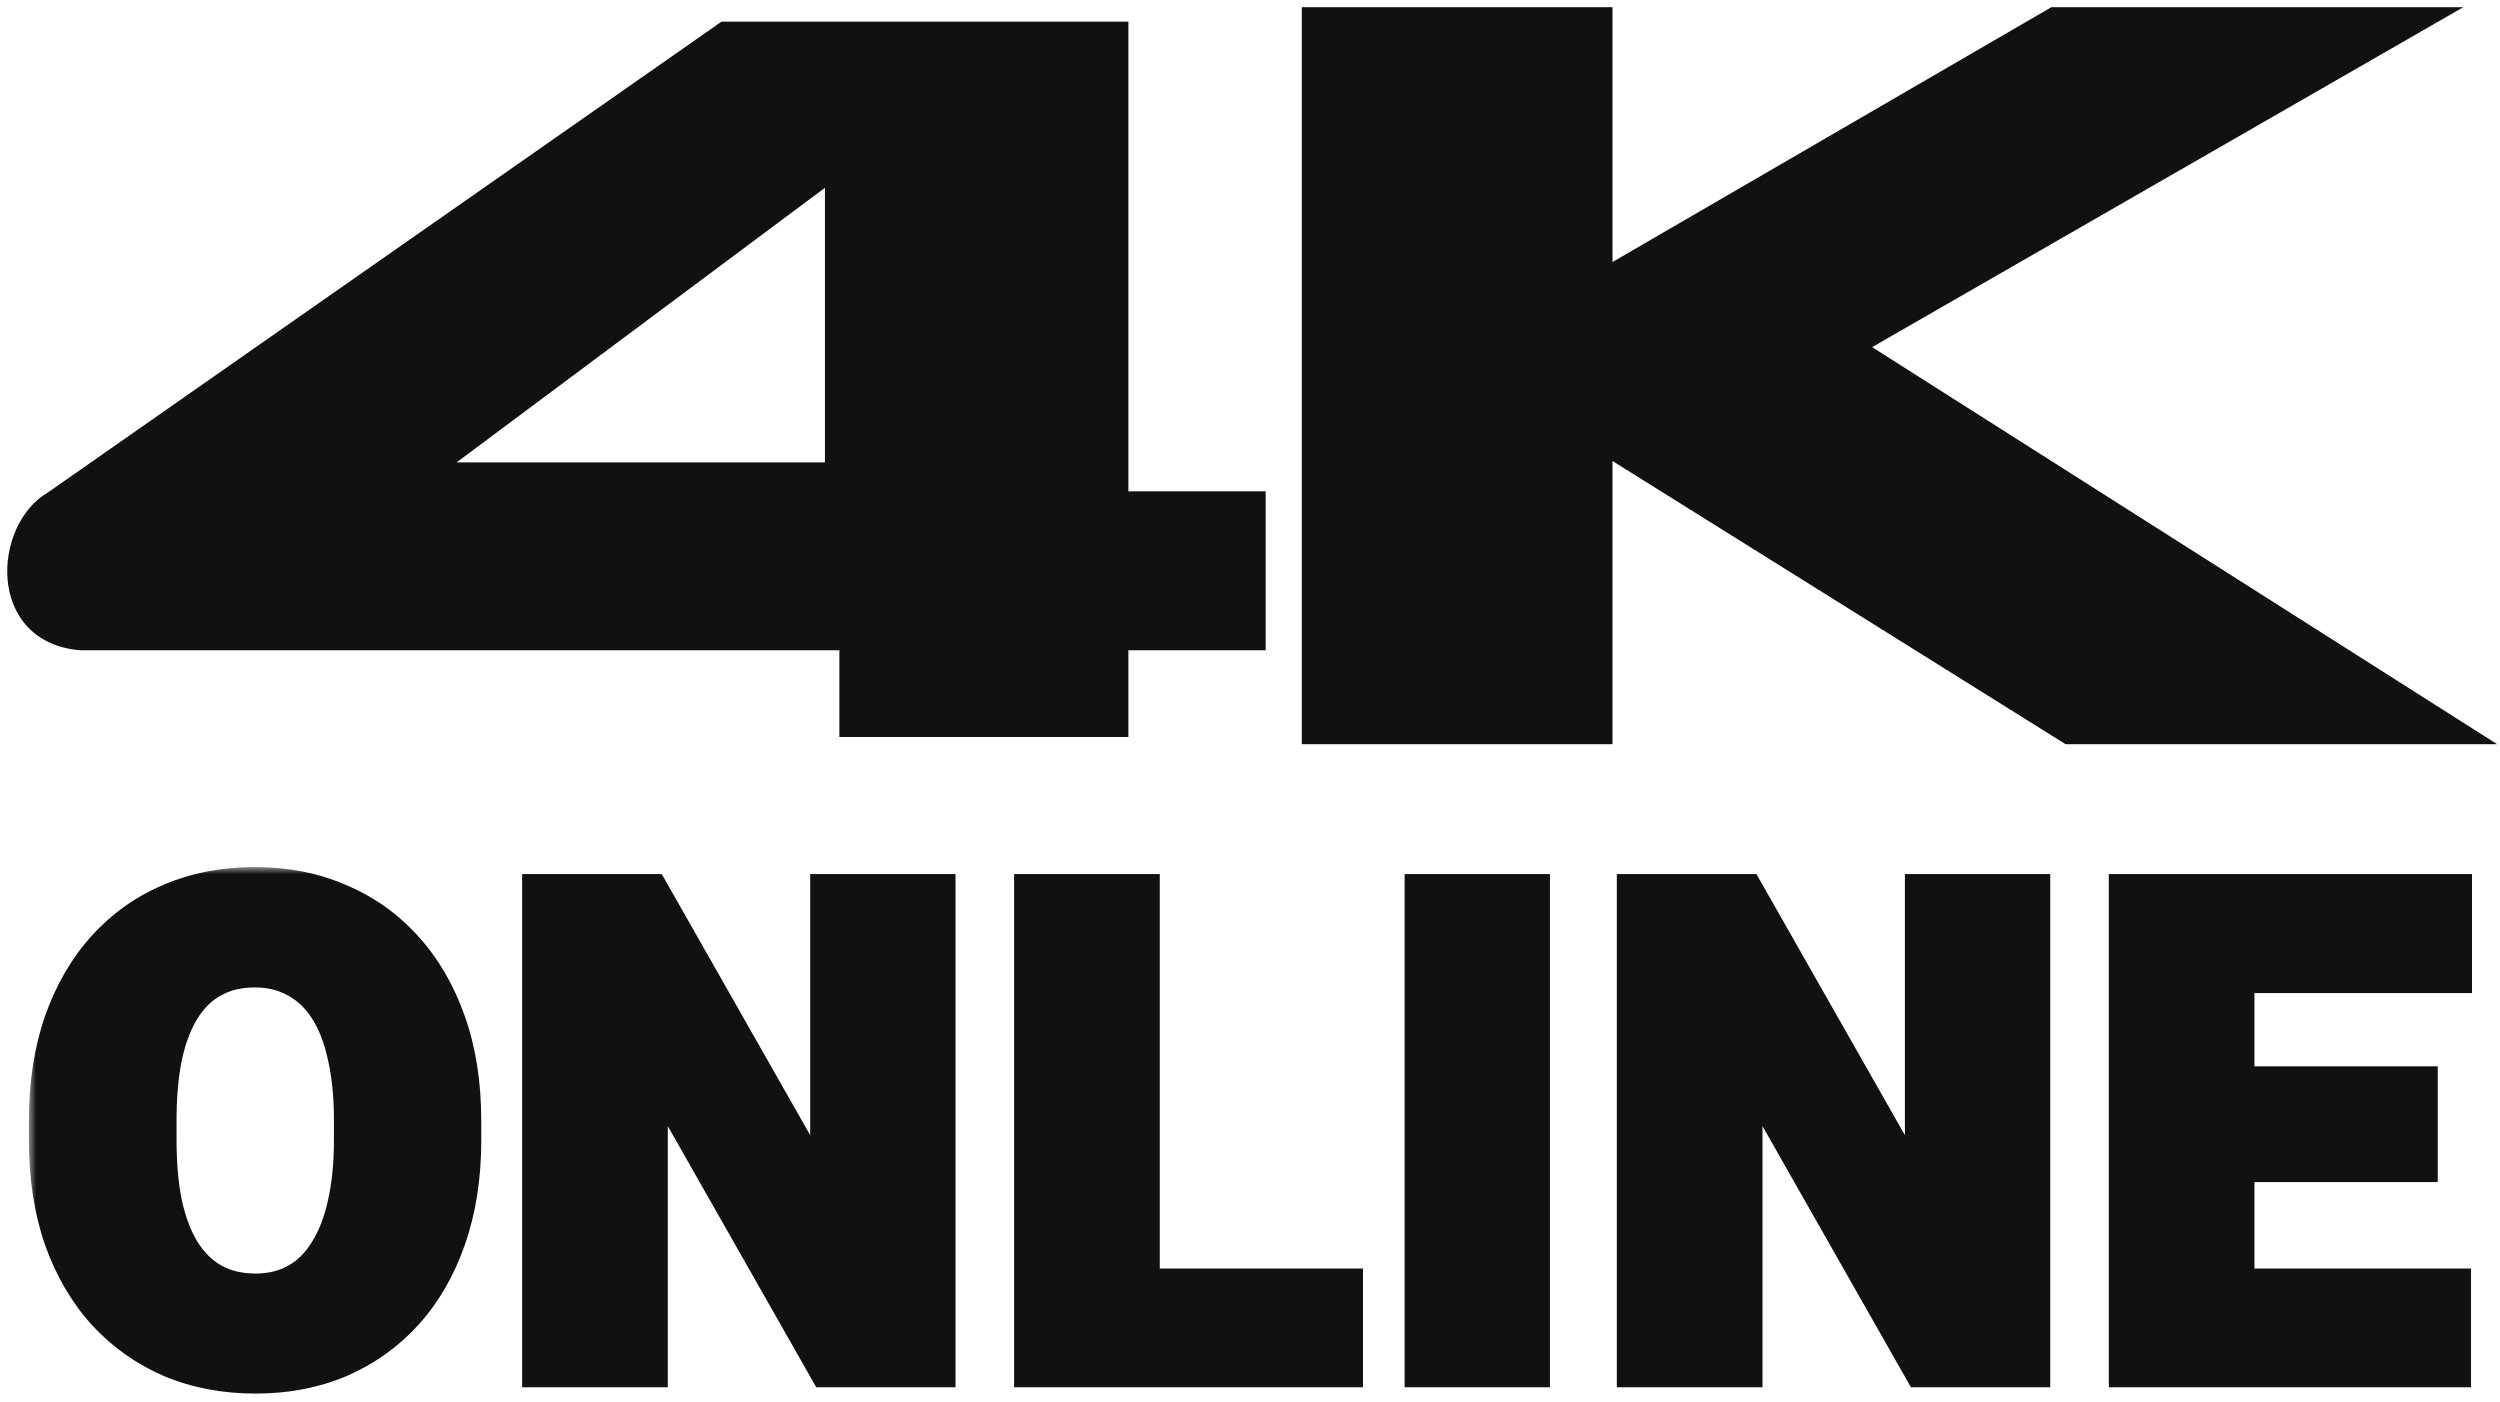
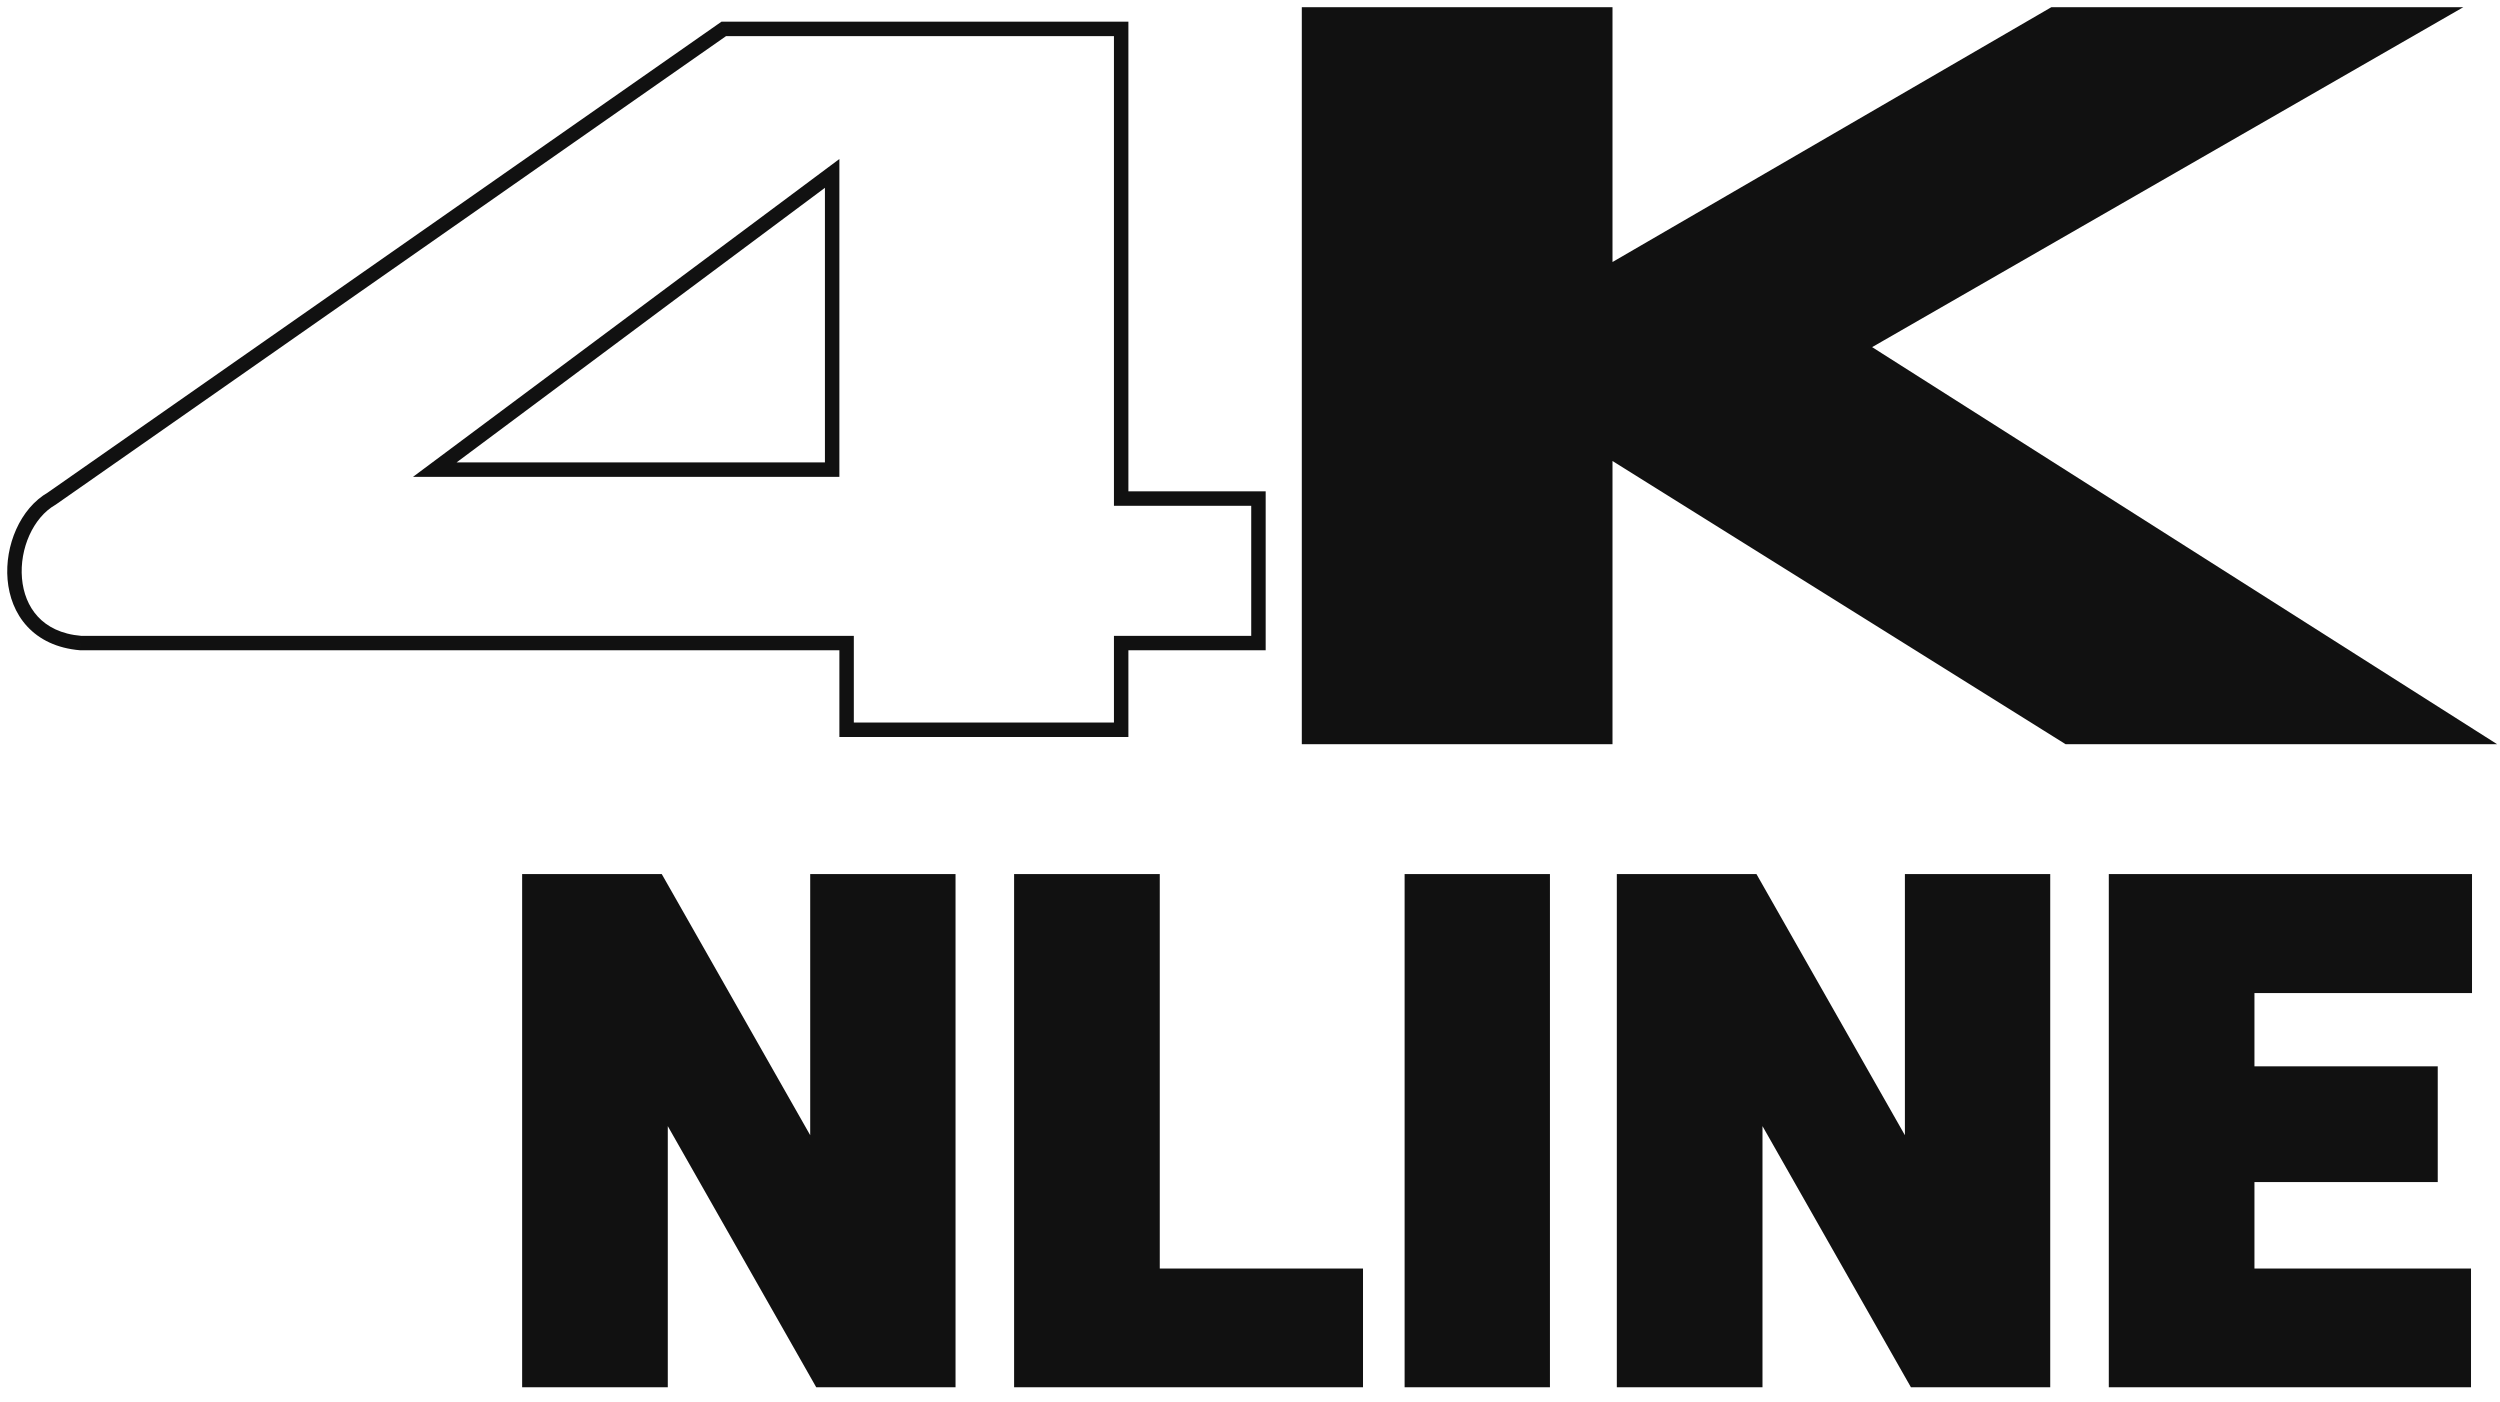
<svg xmlns="http://www.w3.org/2000/svg" width="173" height="97" viewBox="0 0 173 97" fill="none">
-   <path fill-rule="evenodd" clip-rule="evenodd" d="M50.085 2H77.585V34.5H87.085V44.5H77.585V50.5H58.585V44.5H5.585C-0.415 44 0.085 36.5 3.585 34.5L50.085 2ZM30.085 32.5H57.585V12L30.085 32.5Z" fill="#111111" />
  <path d="M77.585 2H78.085V1.5H77.585V2ZM50.085 2V1.5H49.928L49.798 1.59L50.085 2ZM77.585 34.5H77.085V35H77.585V34.5ZM87.085 34.5H87.585V34H87.085V34.5ZM87.085 44.5V45H87.585V44.5H87.085ZM77.585 44.5V44H77.085V44.5H77.585ZM77.585 50.5V51H78.085V50.5H77.585ZM58.585 50.5H58.085V51H58.585V50.5ZM58.585 44.5H59.085V44H58.585V44.5ZM5.585 44.5L5.543 44.998L5.564 45H5.585V44.5ZM3.585 34.5L3.833 34.934L3.853 34.923L3.871 34.91L3.585 34.5ZM57.585 32.5V33H58.085V32.5H57.585ZM30.085 32.5L29.786 32.099L28.578 33H30.085V32.5ZM57.585 12H58.085V11.004L57.286 11.599L57.585 12ZM77.585 1.5H50.085V2.5H77.585V1.5ZM78.085 34.5V2H77.085V34.5H78.085ZM87.085 34H77.585V35H87.085V34ZM87.585 44.5V34.5H86.585V44.5H87.585ZM77.585 45H87.085V44H77.585V45ZM78.085 50.5V44.5H77.085V50.5H78.085ZM58.585 51H77.585V50H58.585V51ZM58.085 44.5V50.5H59.085V44.5H58.085ZM5.585 45H58.585V44H5.585V45ZM3.337 34.066C1.378 35.185 0.324 37.774 0.524 40.105C0.626 41.287 1.05 42.446 1.881 43.347C2.718 44.254 3.933 44.864 5.543 44.998L5.626 44.002C4.236 43.886 3.264 43.371 2.617 42.669C1.963 41.961 1.607 41.025 1.521 40.02C1.345 37.976 2.292 35.815 3.833 34.934L3.337 34.066ZM49.798 1.59L3.298 34.09L3.871 34.91L50.371 2.41L49.798 1.59ZM57.585 32H30.085V33H57.585V32ZM57.085 12V32.5H58.085V12H57.085ZM30.384 32.901L57.884 12.401L57.286 11.599L29.786 32.099L30.384 32.901Z" fill="#111111" />
  <path d="M90.585 51V2V1H111.085V19L142.085 1H168.585L128.585 24L171.085 51H143.085L111.085 31V51H90.585Z" fill="#111111" stroke="#111111" />
  <path d="M65.623 61.484V60.984H65.123H57.066H56.566V61.484V80.448L45.646 61.237L45.502 60.984H45.211H37.132H36.632V61.484V95V95.5H37.132H45.211H45.711V95V76.036L56.632 95.247L56.775 95.5H57.066H65.123H65.623V95V61.484ZM93.82 88.785V88.285H93.32H79.756V61.484V60.984H79.256H71.176H70.676V61.484V95V95.5H71.176H75.878H76.378H79.256H79.756H93.32H93.82V95V88.785ZM106.756 61.484V60.984H106.256H98.199H97.699V61.484V95V95.5H98.199H106.256H106.756V95V61.484ZM141.376 61.484V60.984H140.876H132.819H132.319V61.484V80.448L121.399 61.237L121.255 60.984H120.964H112.884H112.384V61.484V95V95.5H112.884H120.964H121.464V95V76.036L132.384 95.247L132.528 95.5H132.819H140.876H141.376V95V61.484ZM170.494 88.785V88.285H169.994H155.508V81.297H167.692H168.192V80.797V74.789V74.289H167.692H155.508V68.222H170.063H170.563V67.722V61.484V60.984H170.063H155.508H155.008H152.131H151.631H146.929H146.429V61.484V95V95.5H146.929H151.631H152.131H155.008H155.508H169.994H170.494V95V88.785Z" fill="#111111" stroke="#111111" />
  <mask id="path-5-outside-1_13_10" maskUnits="userSpaceOnUse" x="2" y="60" width="32" height="37" fill="black">
    <rect fill="white" x="2" y="60" width="32" height="37" />
-     <path d="M32.303 77.551V78.909C32.303 81.472 31.942 83.773 31.221 85.814C30.515 87.84 29.51 89.574 28.206 91.017C26.901 92.444 25.359 93.541 23.579 94.308C21.799 95.06 19.834 95.436 17.686 95.436C15.522 95.436 13.543 95.06 11.747 94.308C9.967 93.541 8.417 92.444 7.097 91.017C5.793 89.574 4.78 87.84 4.059 85.814C3.353 83.773 3 81.472 3 78.909V77.551C3 74.988 3.353 72.686 4.059 70.645C4.78 68.604 5.785 66.87 7.074 65.443C8.379 64 9.921 62.903 11.701 62.151C13.497 61.384 15.476 61 17.64 61C19.788 61 21.753 61.384 23.533 62.151C25.328 62.903 26.878 64 28.183 65.443C29.487 66.87 30.5 68.604 31.221 70.645C31.942 72.686 32.303 74.988 32.303 77.551ZM24.108 78.909V77.505C24.108 75.847 23.963 74.389 23.671 73.131C23.395 71.857 22.98 70.791 22.428 69.931C21.876 69.072 21.193 68.427 20.379 67.998C19.581 67.553 18.668 67.33 17.64 67.33C16.566 67.33 15.63 67.553 14.832 67.998C14.034 68.427 13.366 69.072 12.829 69.931C12.292 70.791 11.885 71.857 11.609 73.131C11.348 74.389 11.218 75.847 11.218 77.505V78.909C11.218 80.551 11.348 82.009 11.609 83.282C11.885 84.541 12.292 85.607 12.829 86.482C13.382 87.357 14.057 88.017 14.855 88.462C15.668 88.907 16.612 89.129 17.686 89.129C18.714 89.129 19.627 88.907 20.425 88.462C21.223 88.017 21.891 87.357 22.428 86.482C22.98 85.607 23.395 84.541 23.671 83.282C23.963 82.009 24.108 80.551 24.108 78.909Z" />
  </mask>
-   <path d="M32.303 77.551V78.909C32.303 81.472 31.942 83.773 31.221 85.814C30.515 87.84 29.51 89.574 28.206 91.017C26.901 92.444 25.359 93.541 23.579 94.308C21.799 95.06 19.834 95.436 17.686 95.436C15.522 95.436 13.543 95.06 11.747 94.308C9.967 93.541 8.417 92.444 7.097 91.017C5.793 89.574 4.78 87.84 4.059 85.814C3.353 83.773 3 81.472 3 78.909V77.551C3 74.988 3.353 72.686 4.059 70.645C4.78 68.604 5.785 66.87 7.074 65.443C8.379 64 9.921 62.903 11.701 62.151C13.497 61.384 15.476 61 17.64 61C19.788 61 21.753 61.384 23.533 62.151C25.328 62.903 26.878 64 28.183 65.443C29.487 66.87 30.5 68.604 31.221 70.645C31.942 72.686 32.303 74.988 32.303 77.551ZM24.108 78.909V77.505C24.108 75.847 23.963 74.389 23.671 73.131C23.395 71.857 22.98 70.791 22.428 69.931C21.876 69.072 21.193 68.427 20.379 67.998C19.581 67.553 18.668 67.33 17.64 67.33C16.566 67.33 15.63 67.553 14.832 67.998C14.034 68.427 13.366 69.072 12.829 69.931C12.292 70.791 11.885 71.857 11.609 73.131C11.348 74.389 11.218 75.847 11.218 77.505V78.909C11.218 80.551 11.348 82.009 11.609 83.282C11.885 84.541 12.292 85.607 12.829 86.482C13.382 87.357 14.057 88.017 14.855 88.462C15.668 88.907 16.612 89.129 17.686 89.129C18.714 89.129 19.627 88.907 20.425 88.462C21.223 88.017 21.891 87.357 22.428 86.482C22.98 85.607 23.395 84.541 23.671 83.282C23.963 82.009 24.108 80.551 24.108 78.909Z" fill="#111111" />
-   <path d="M31.221 85.814L30.278 85.481L30.277 85.485L31.221 85.814ZM28.206 91.017L28.944 91.691L28.948 91.687L28.206 91.017ZM23.579 94.308L23.968 95.23L23.975 95.227L23.579 94.308ZM11.747 94.308L11.351 95.227L11.361 95.231L11.747 94.308ZM7.097 91.017L6.356 91.688L6.363 91.696L7.097 91.017ZM4.059 85.814L3.114 86.141L3.117 86.15L4.059 85.814ZM4.059 70.645L3.116 70.312L3.114 70.318L4.059 70.645ZM7.074 65.443L6.333 64.772L6.332 64.772L7.074 65.443ZM11.701 62.151L12.09 63.072L12.094 63.071L11.701 62.151ZM23.533 62.151L23.137 63.069L23.147 63.073L23.533 62.151ZM28.183 65.443L27.441 66.113L27.445 66.117L28.183 65.443ZM23.671 73.131L22.694 73.343L22.697 73.357L23.671 73.131ZM20.379 67.998L19.892 68.871L19.902 68.877L19.912 68.882L20.379 67.998ZM14.832 67.998L15.306 68.878L15.312 68.875L15.319 68.871L14.832 67.998ZM11.609 73.131L10.632 72.919L10.63 72.928L11.609 73.131ZM11.609 83.282L10.629 83.483L10.632 83.497L11.609 83.282ZM12.829 86.482L11.977 87.005L11.984 87.016L12.829 86.482ZM14.855 88.462L14.368 89.335L14.375 89.339L14.855 88.462ZM22.428 86.482L21.582 85.948L21.576 85.959L22.428 86.482ZM23.671 83.282L22.696 83.059L22.694 83.068L23.671 83.282ZM31.303 77.551V78.909H33.303V77.551H31.303ZM31.303 78.909C31.303 81.378 30.956 83.565 30.278 85.481L32.164 86.148C32.929 83.982 33.303 81.565 33.303 78.909H31.303ZM30.277 85.485C29.61 87.398 28.67 89.013 27.464 90.346L28.948 91.687C30.35 90.136 31.42 88.282 32.166 86.144L30.277 85.485ZM27.468 90.342C26.259 91.664 24.834 92.679 23.183 93.39L23.975 95.227C25.885 94.404 27.544 93.223 28.944 91.691L27.468 90.342ZM23.19 93.387C21.546 94.082 19.716 94.436 17.686 94.436V96.436C19.953 96.436 22.052 96.039 23.968 95.23L23.19 93.387ZM17.686 94.436C15.64 94.436 13.794 94.081 12.133 93.386L11.361 95.231C13.292 96.039 15.405 96.436 17.686 96.436V94.436ZM12.143 93.39C10.492 92.678 9.057 91.663 7.832 90.338L6.363 91.696C7.777 93.225 9.443 94.404 11.351 95.227L12.143 93.39ZM7.839 90.346C6.632 89.011 5.683 87.394 5.001 85.479L3.117 86.15C3.877 88.286 4.954 90.138 6.356 91.687L7.839 90.346ZM5.004 85.488C4.34 83.569 4 81.38 4 78.909H2C2 81.563 2.365 83.978 3.114 86.141L5.004 85.488ZM4 78.909V77.551H2V78.909H4ZM4 77.551C4 75.079 4.34 72.89 5.004 70.972L3.114 70.318C2.365 72.482 2 74.897 2 77.551H4ZM5.002 70.978C5.685 69.046 6.626 67.43 7.816 66.113L6.332 64.772C4.944 66.309 3.876 68.162 3.116 70.312L5.002 70.978ZM7.816 66.113C9.023 64.778 10.445 63.767 12.09 63.072L11.312 61.23C9.397 62.039 7.734 63.222 6.333 64.772L7.816 66.113ZM12.094 63.071C13.753 62.362 15.597 62 17.64 62V60C15.356 60 13.241 60.406 11.308 61.231L12.094 63.071ZM17.64 62C19.667 62 21.495 62.361 23.137 63.069L23.929 61.233C22.011 60.406 19.91 60 17.64 60V62ZM23.147 63.073C24.807 63.769 26.235 64.78 27.441 66.113L28.924 64.772C27.521 63.22 25.85 62.037 23.919 61.229L23.147 63.073ZM27.445 66.117C28.648 67.434 29.596 69.048 30.278 70.978L32.164 70.312C31.404 68.159 30.326 66.305 28.921 64.768L27.445 66.117ZM30.278 70.978C30.956 72.894 31.303 75.081 31.303 77.551H33.303C33.303 74.895 32.929 72.477 32.164 70.312L30.278 70.978ZM25.108 78.909V77.505H23.108V78.909H25.108ZM25.108 77.505C25.108 75.791 24.958 74.255 24.645 72.905L22.697 73.357C22.967 74.524 23.108 75.903 23.108 77.505H25.108ZM24.648 72.919C24.353 71.559 23.901 70.374 23.269 69.391L21.587 70.472C22.06 71.207 22.436 72.155 22.694 73.343L24.648 72.919ZM23.269 69.391C22.634 68.403 21.828 67.632 20.846 67.114L19.912 68.882C20.557 69.223 21.117 69.741 21.587 70.472L23.269 69.391ZM20.866 67.124C19.902 66.586 18.817 66.33 17.64 66.33V68.33C18.52 68.33 19.261 68.519 19.892 68.871L20.866 67.124ZM17.64 66.33C16.425 66.33 15.316 66.583 14.345 67.124L15.319 68.871C15.944 68.523 16.706 68.33 17.64 68.33V66.33ZM14.358 67.117C13.389 67.639 12.599 68.412 11.981 69.401L13.677 70.461C14.133 69.731 14.678 69.216 15.306 68.878L14.358 67.117ZM11.981 69.401C11.368 70.382 10.926 71.563 10.632 72.919L12.586 73.343C12.845 72.151 13.216 71.2 13.677 70.461L11.981 69.401ZM10.63 72.928C10.352 74.269 10.218 75.797 10.218 77.505H12.218C12.218 75.897 12.345 74.51 12.588 73.334L10.63 72.928ZM10.218 77.505V78.909H12.218V77.505H10.218ZM10.218 78.909C10.218 80.602 10.352 82.129 10.629 83.483L12.589 83.082C12.344 81.889 12.218 80.5 12.218 78.909H10.218ZM10.632 83.497C10.927 84.838 11.369 86.014 11.977 87.005L13.681 85.959C13.215 85.2 12.844 84.244 12.586 83.068L10.632 83.497ZM11.984 87.016C12.613 88.013 13.405 88.798 14.368 89.335L15.342 87.588C14.708 87.235 14.15 86.7 13.675 85.948L11.984 87.016ZM14.375 89.339C15.357 89.876 16.471 90.129 17.686 90.129V88.129C16.753 88.129 15.979 87.937 15.335 87.584L14.375 89.339ZM17.686 90.129C18.863 90.129 19.948 89.873 20.912 89.335L19.938 87.588C19.307 87.94 18.566 88.129 17.686 88.129V90.129ZM20.912 89.335C21.878 88.797 22.665 88.008 23.28 87.005L21.576 85.959C21.117 86.706 20.569 87.237 19.938 87.588L20.912 89.335ZM23.273 87.016C23.901 86.022 24.352 84.842 24.648 83.497L22.694 83.068C22.437 84.24 22.06 85.192 21.582 85.948L23.273 87.016ZM24.646 83.505C24.958 82.143 25.108 80.608 25.108 78.909H23.108C23.108 80.494 22.967 81.875 22.696 83.059L24.646 83.505Z" fill="#111111" mask="url(#path-5-outside-1_13_10)" />
</svg>